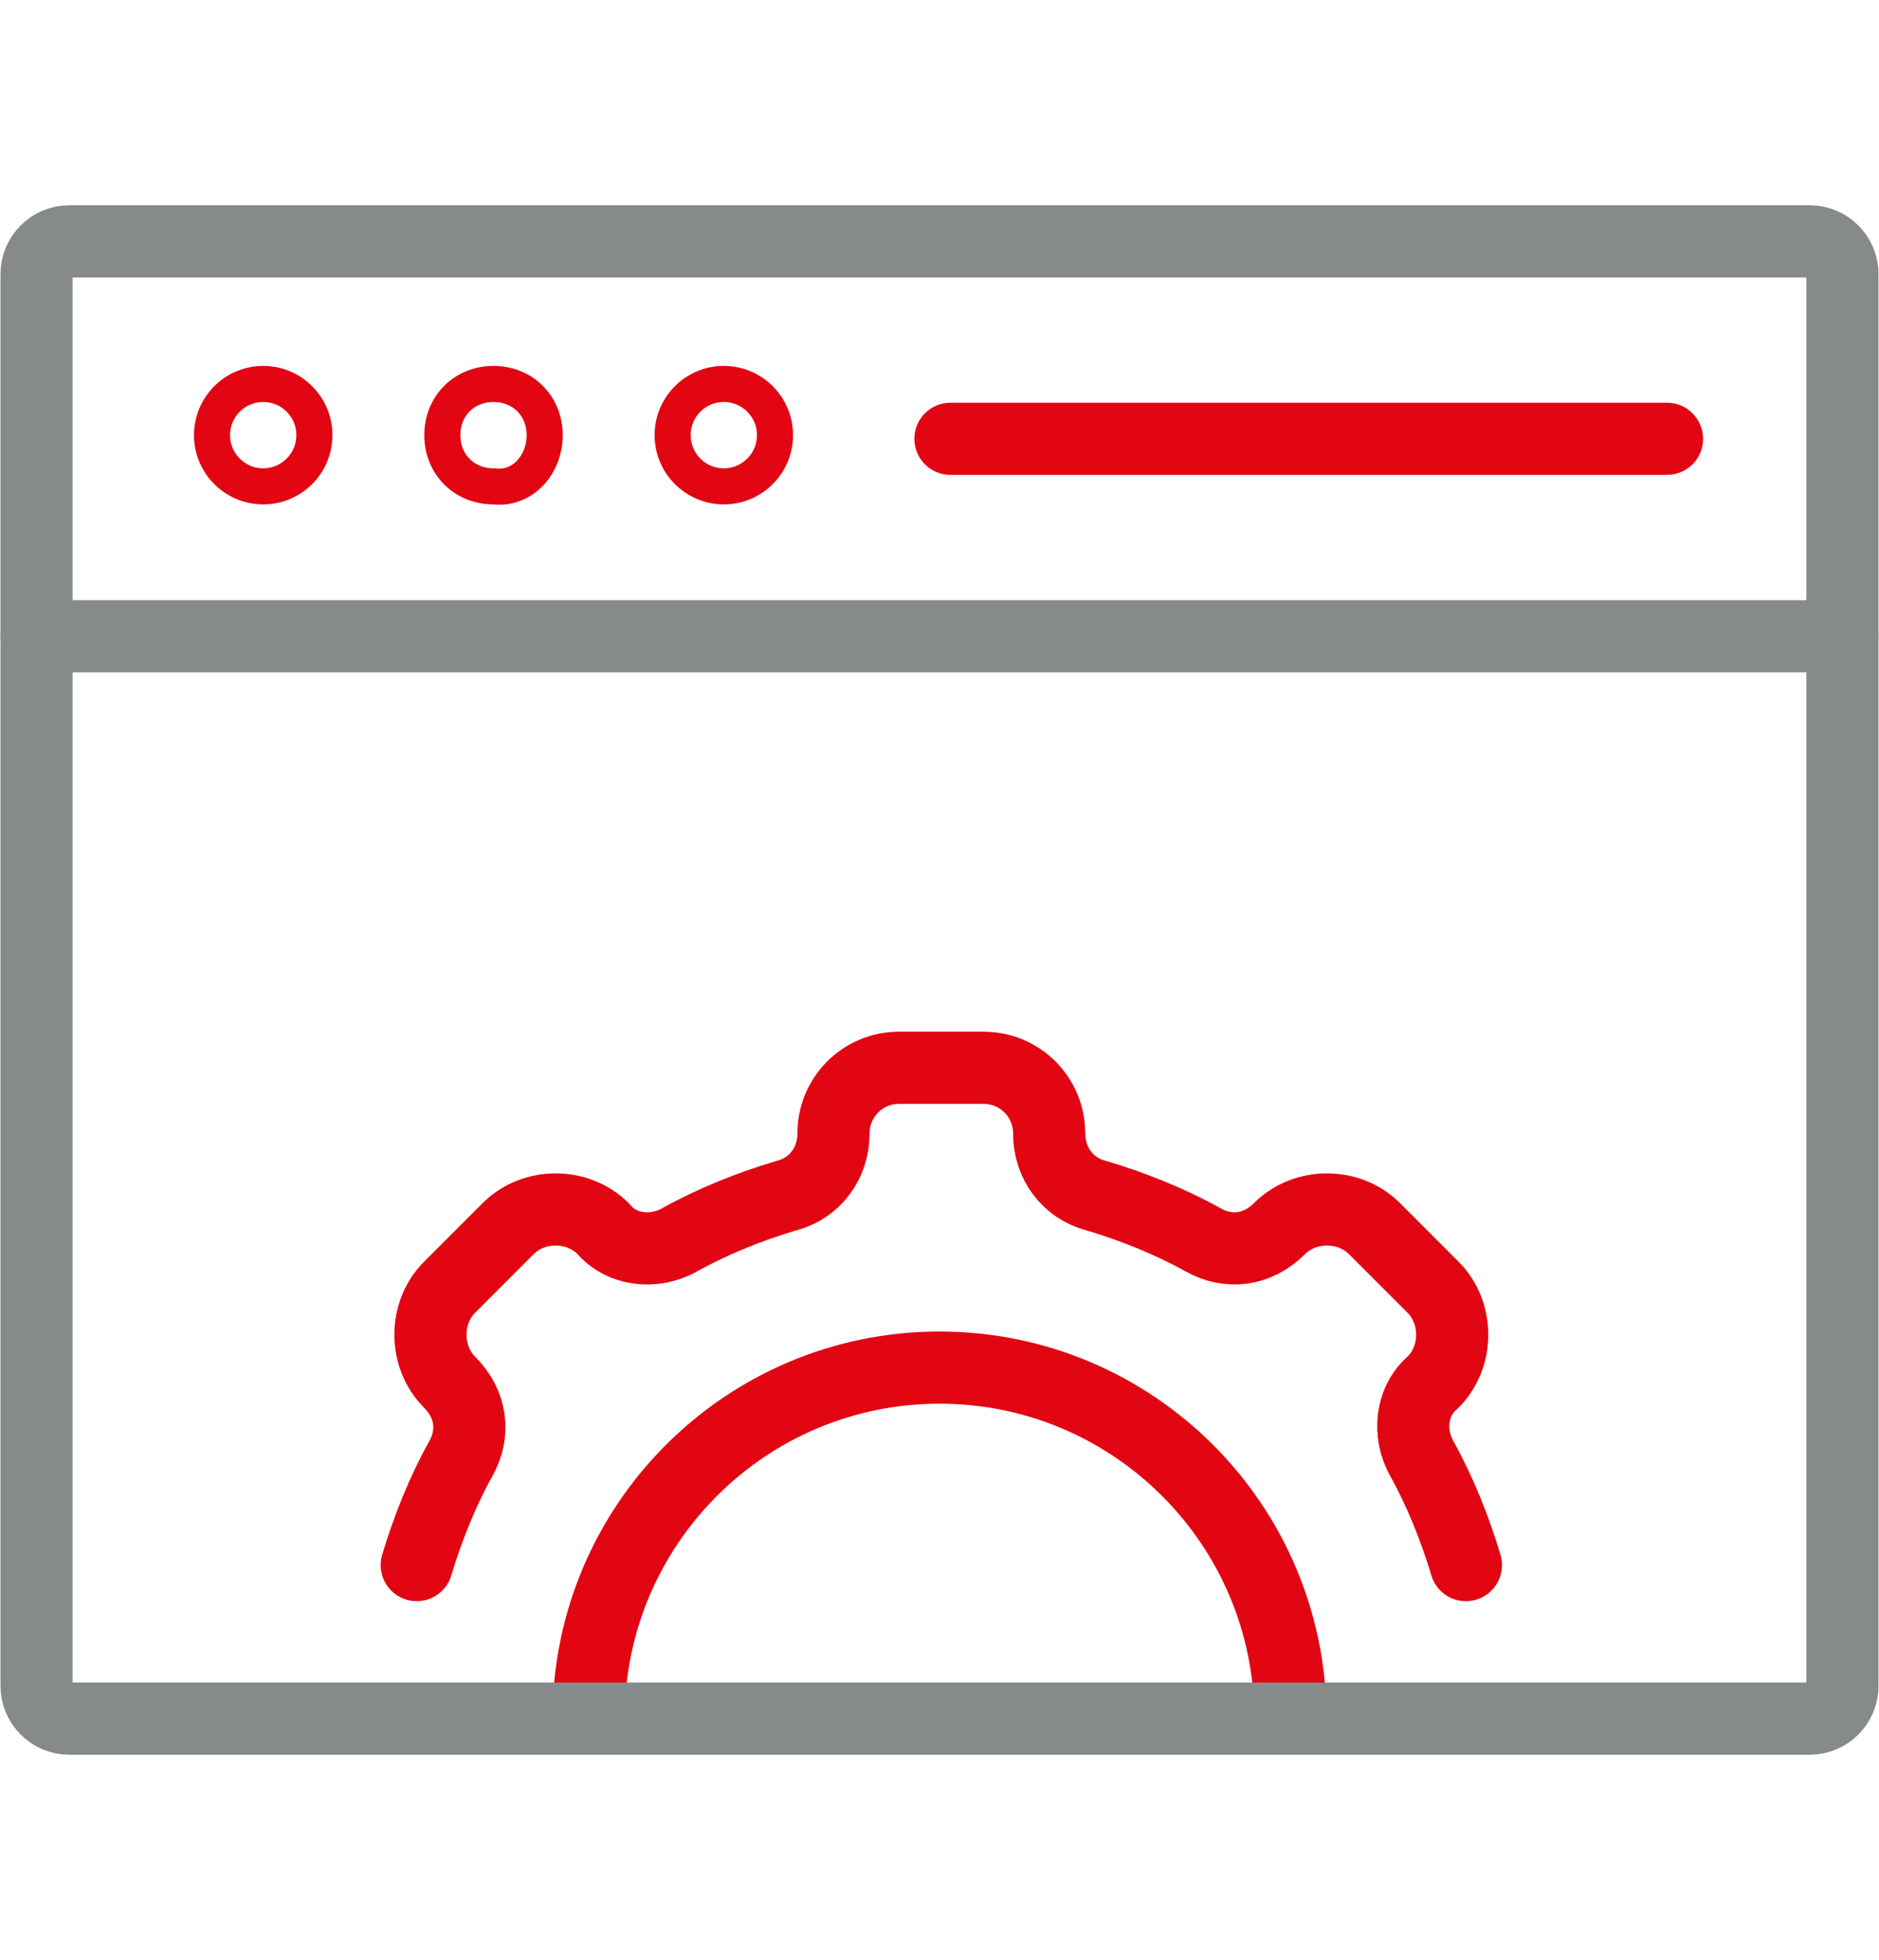
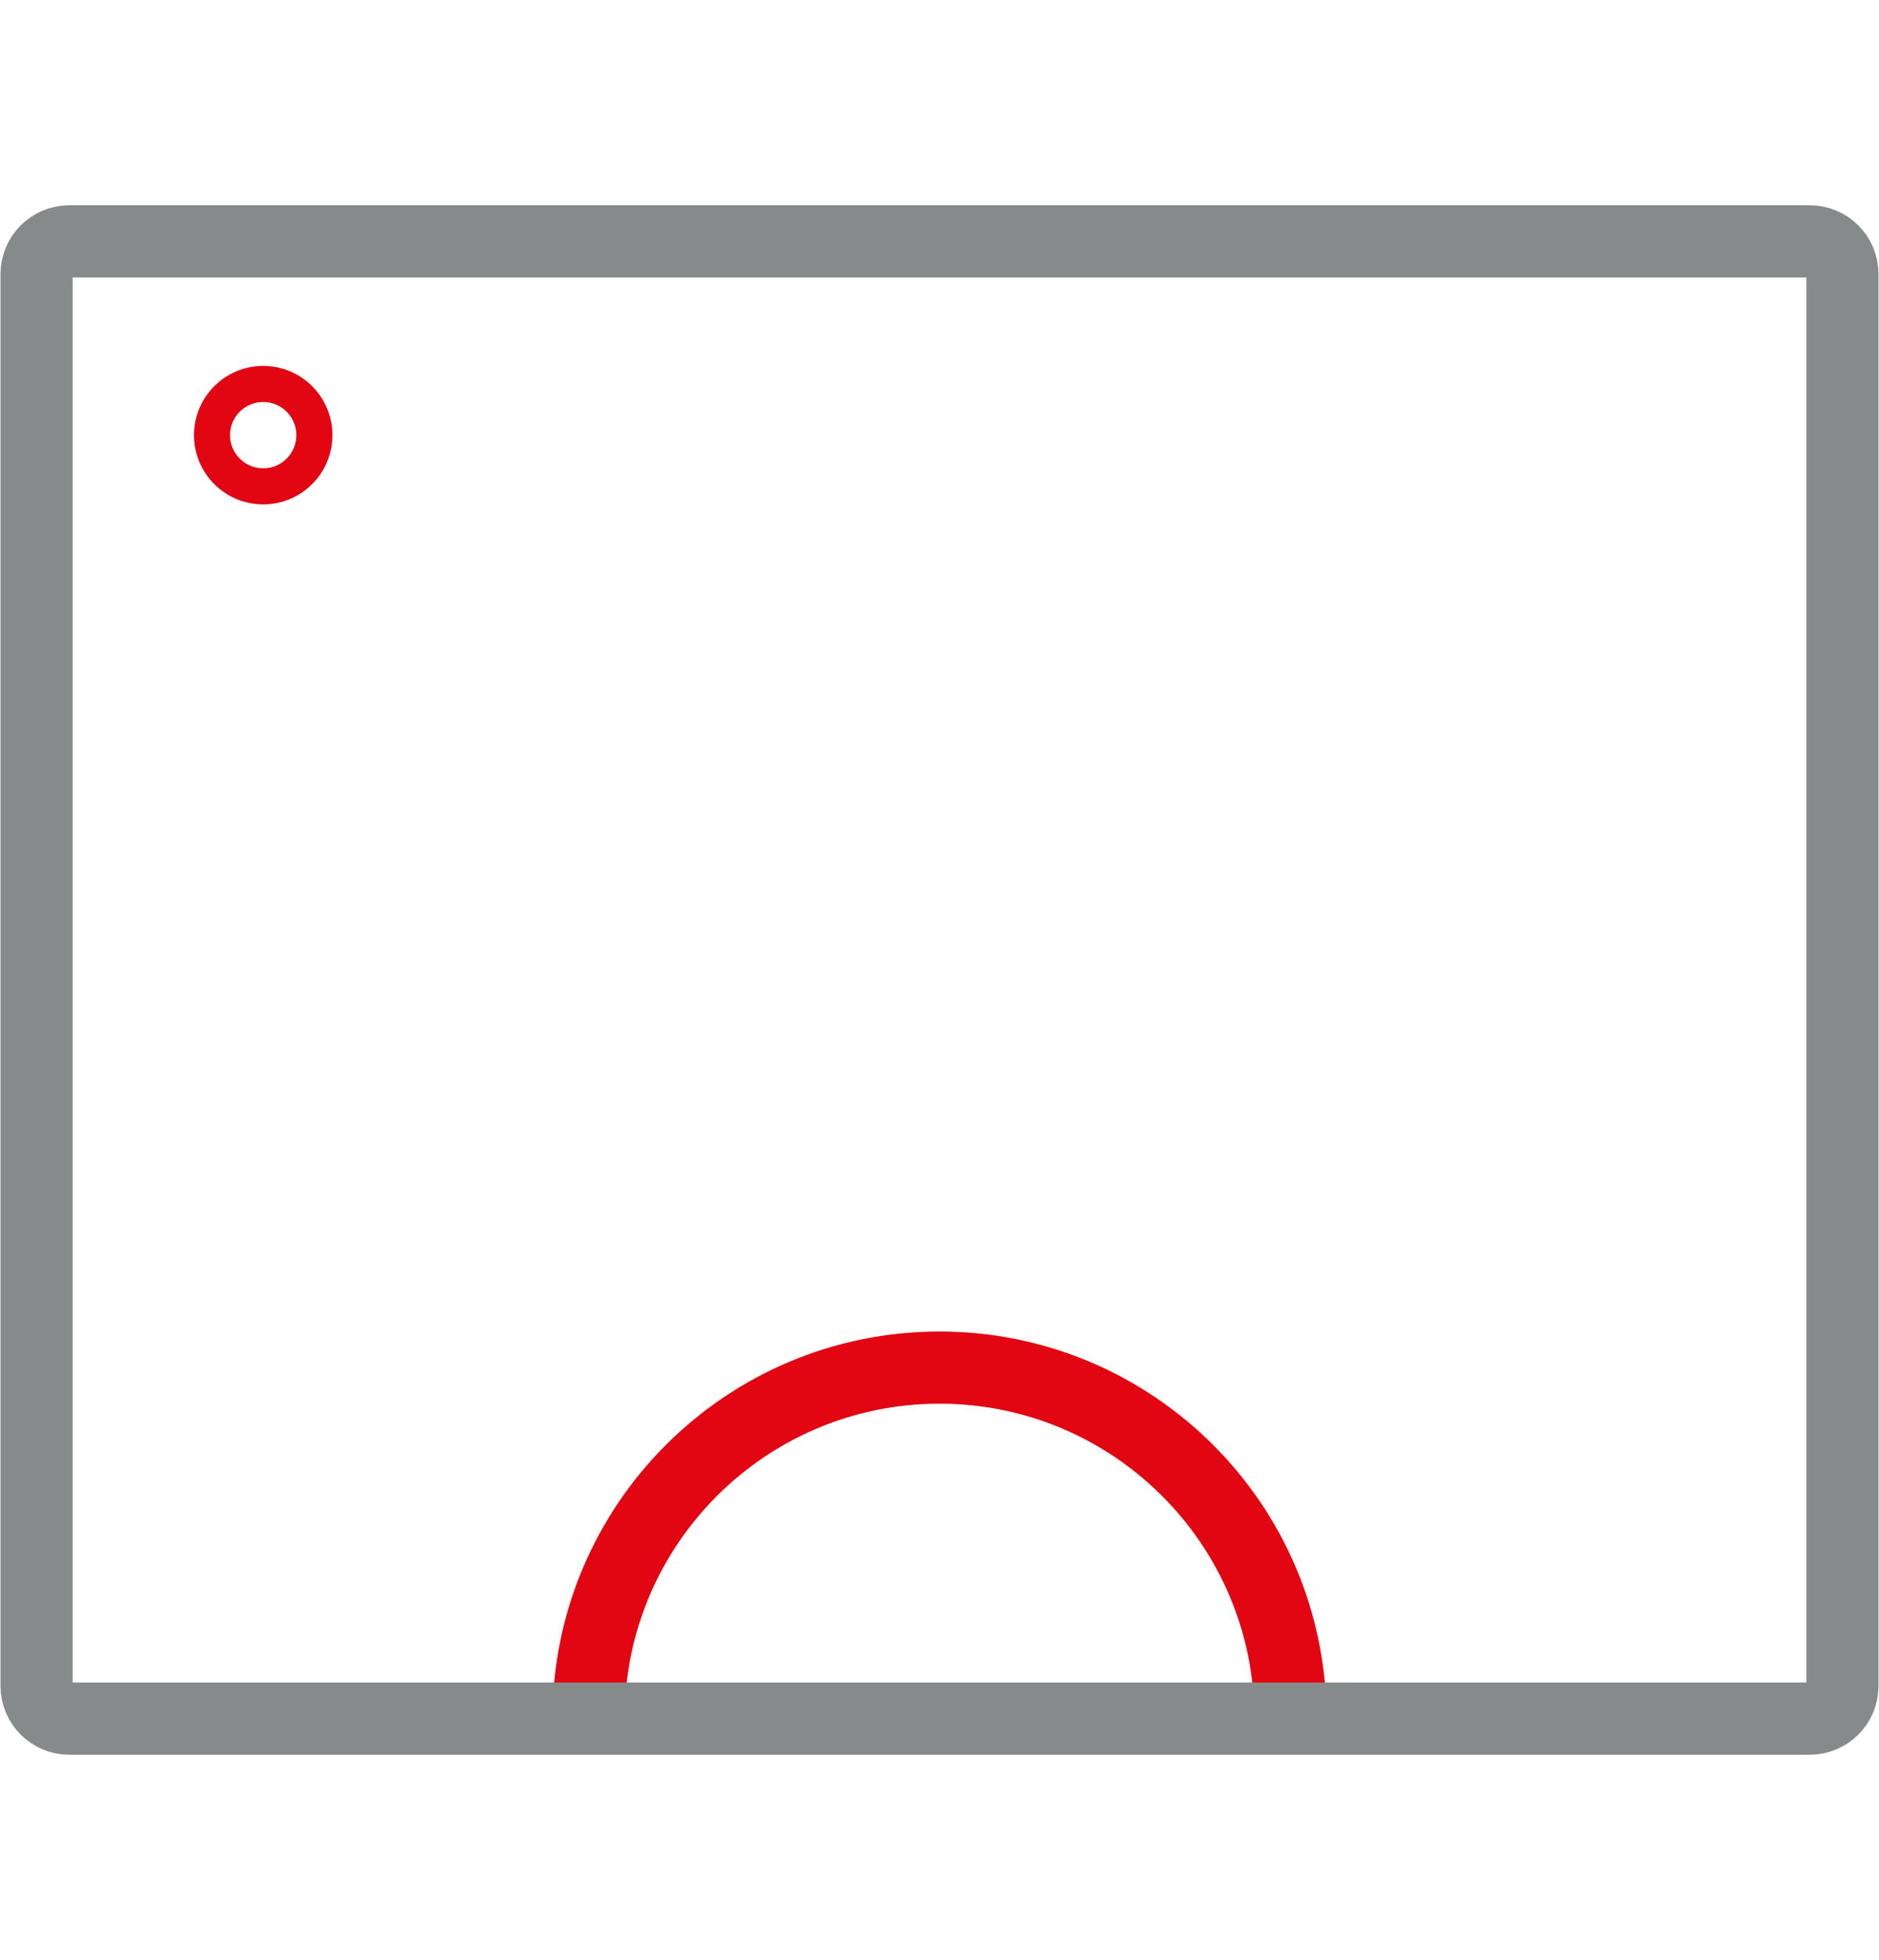
<svg xmlns="http://www.w3.org/2000/svg" version="1.1" id="Layer_1" x="0px" y="0px" viewBox="0 0 51.4 53.6" style="enable-background:new 0 0 51.4 53.6;" xml:space="preserve">
  <style type="text/css">
	.st0{fill:none;stroke:#E20613;stroke-width:1.974;stroke-linecap:round;}
	.st1{fill:none;stroke:#878A8B;stroke-width:1.974;stroke-linecap:round;}
	.st2{fill:none;stroke:#E20613;stroke-width:0.987;stroke-linecap:round;}
</style>
  <g>
    <g>
      <path class="st0" d="M16.1,47c0-5.3,4.3-9.6,9.6-9.6c5.3,0,9.6,4.3,9.6,9.6" />
-       <path class="st0" d="M40.1,42.8c-0.3-1-0.7-2-1.2-2.9c-0.4-0.7-0.3-1.6,0.3-2.1l0,0c0.7-0.7,0.7-1.9,0-2.6l-1.6-1.6    c-0.7-0.7-1.9-0.7-2.6,0l0,0c-0.6,0.6-1.4,0.7-2.1,0.3c-0.9-0.5-1.9-0.9-2.9-1.2c-0.8-0.2-1.3-0.9-1.3-1.7l0,0    c0-1-0.8-1.8-1.8-1.8h-2.3c-1,0-1.8,0.8-1.8,1.8l0,0c0,0.8-0.5,1.5-1.3,1.7c-1,0.3-2,0.7-2.9,1.2c-0.7,0.4-1.6,0.3-2.1-0.3l0,0    c-0.7-0.7-1.9-0.7-2.6,0l-1.6,1.6c-0.7,0.7-0.7,1.9,0,2.6l0,0c0.6,0.6,0.7,1.4,0.3,2.1c-0.5,0.9-0.9,1.9-1.2,2.9" />
    </g>
    <path class="st1" d="M49.5,47H1.9C1.4,47,1,46.6,1,46.1V7.5C1,7,1.4,6.6,1.9,6.6h47.6c0.5,0,0.9,0.4,0.9,0.9v38.6   C50.4,46.6,50,47,49.5,47z" />
    <circle class="st2" cx="7.2" cy="11.9" r="1.4" />
-     <path class="st2" d="M14.9,11.9c0-0.8-0.6-1.4-1.4-1.4c-0.8,0-1.4,0.6-1.4,1.4s0.6,1.4,1.4,1.4C14.3,13.4,14.9,12.7,14.9,11.9z" />
-     <circle class="st2" cx="19.8" cy="11.9" r="1.4" />
-     <line class="st1" x1="1" y1="17.4" x2="50.4" y2="17.4" />
-     <line class="st0" x1="26" y1="12" x2="45.6" y2="12" />
  </g>
</svg>